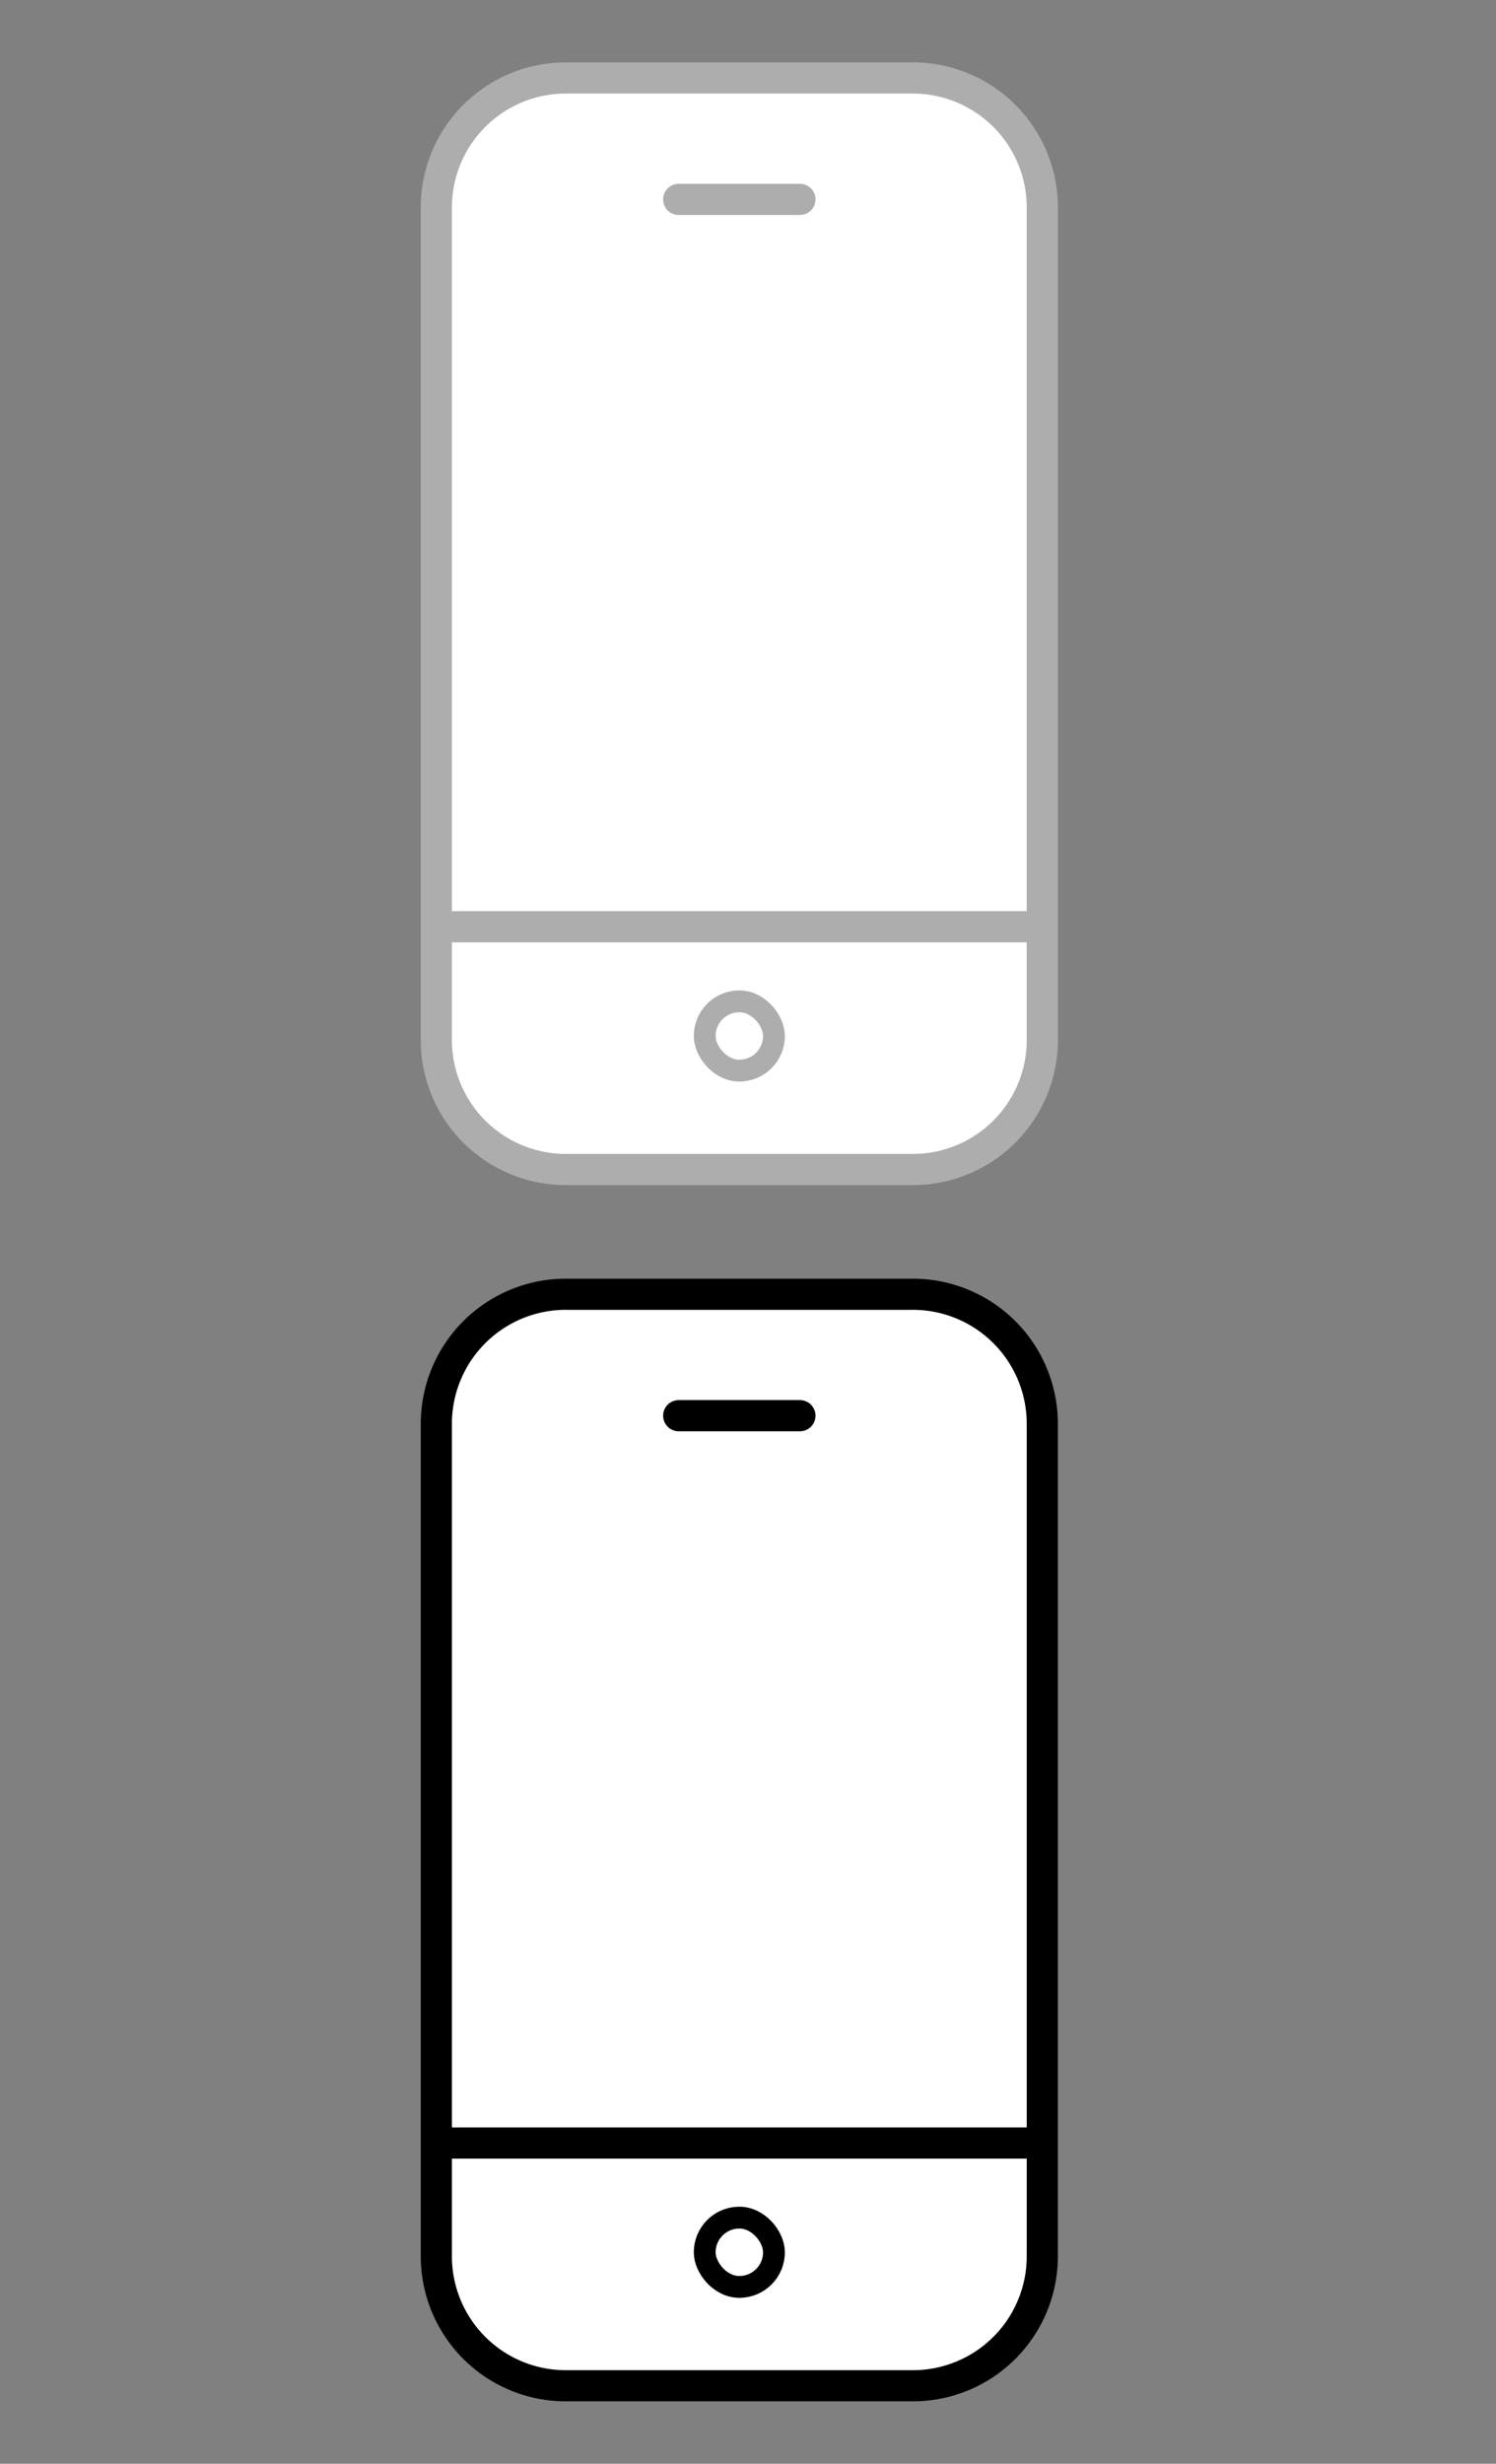
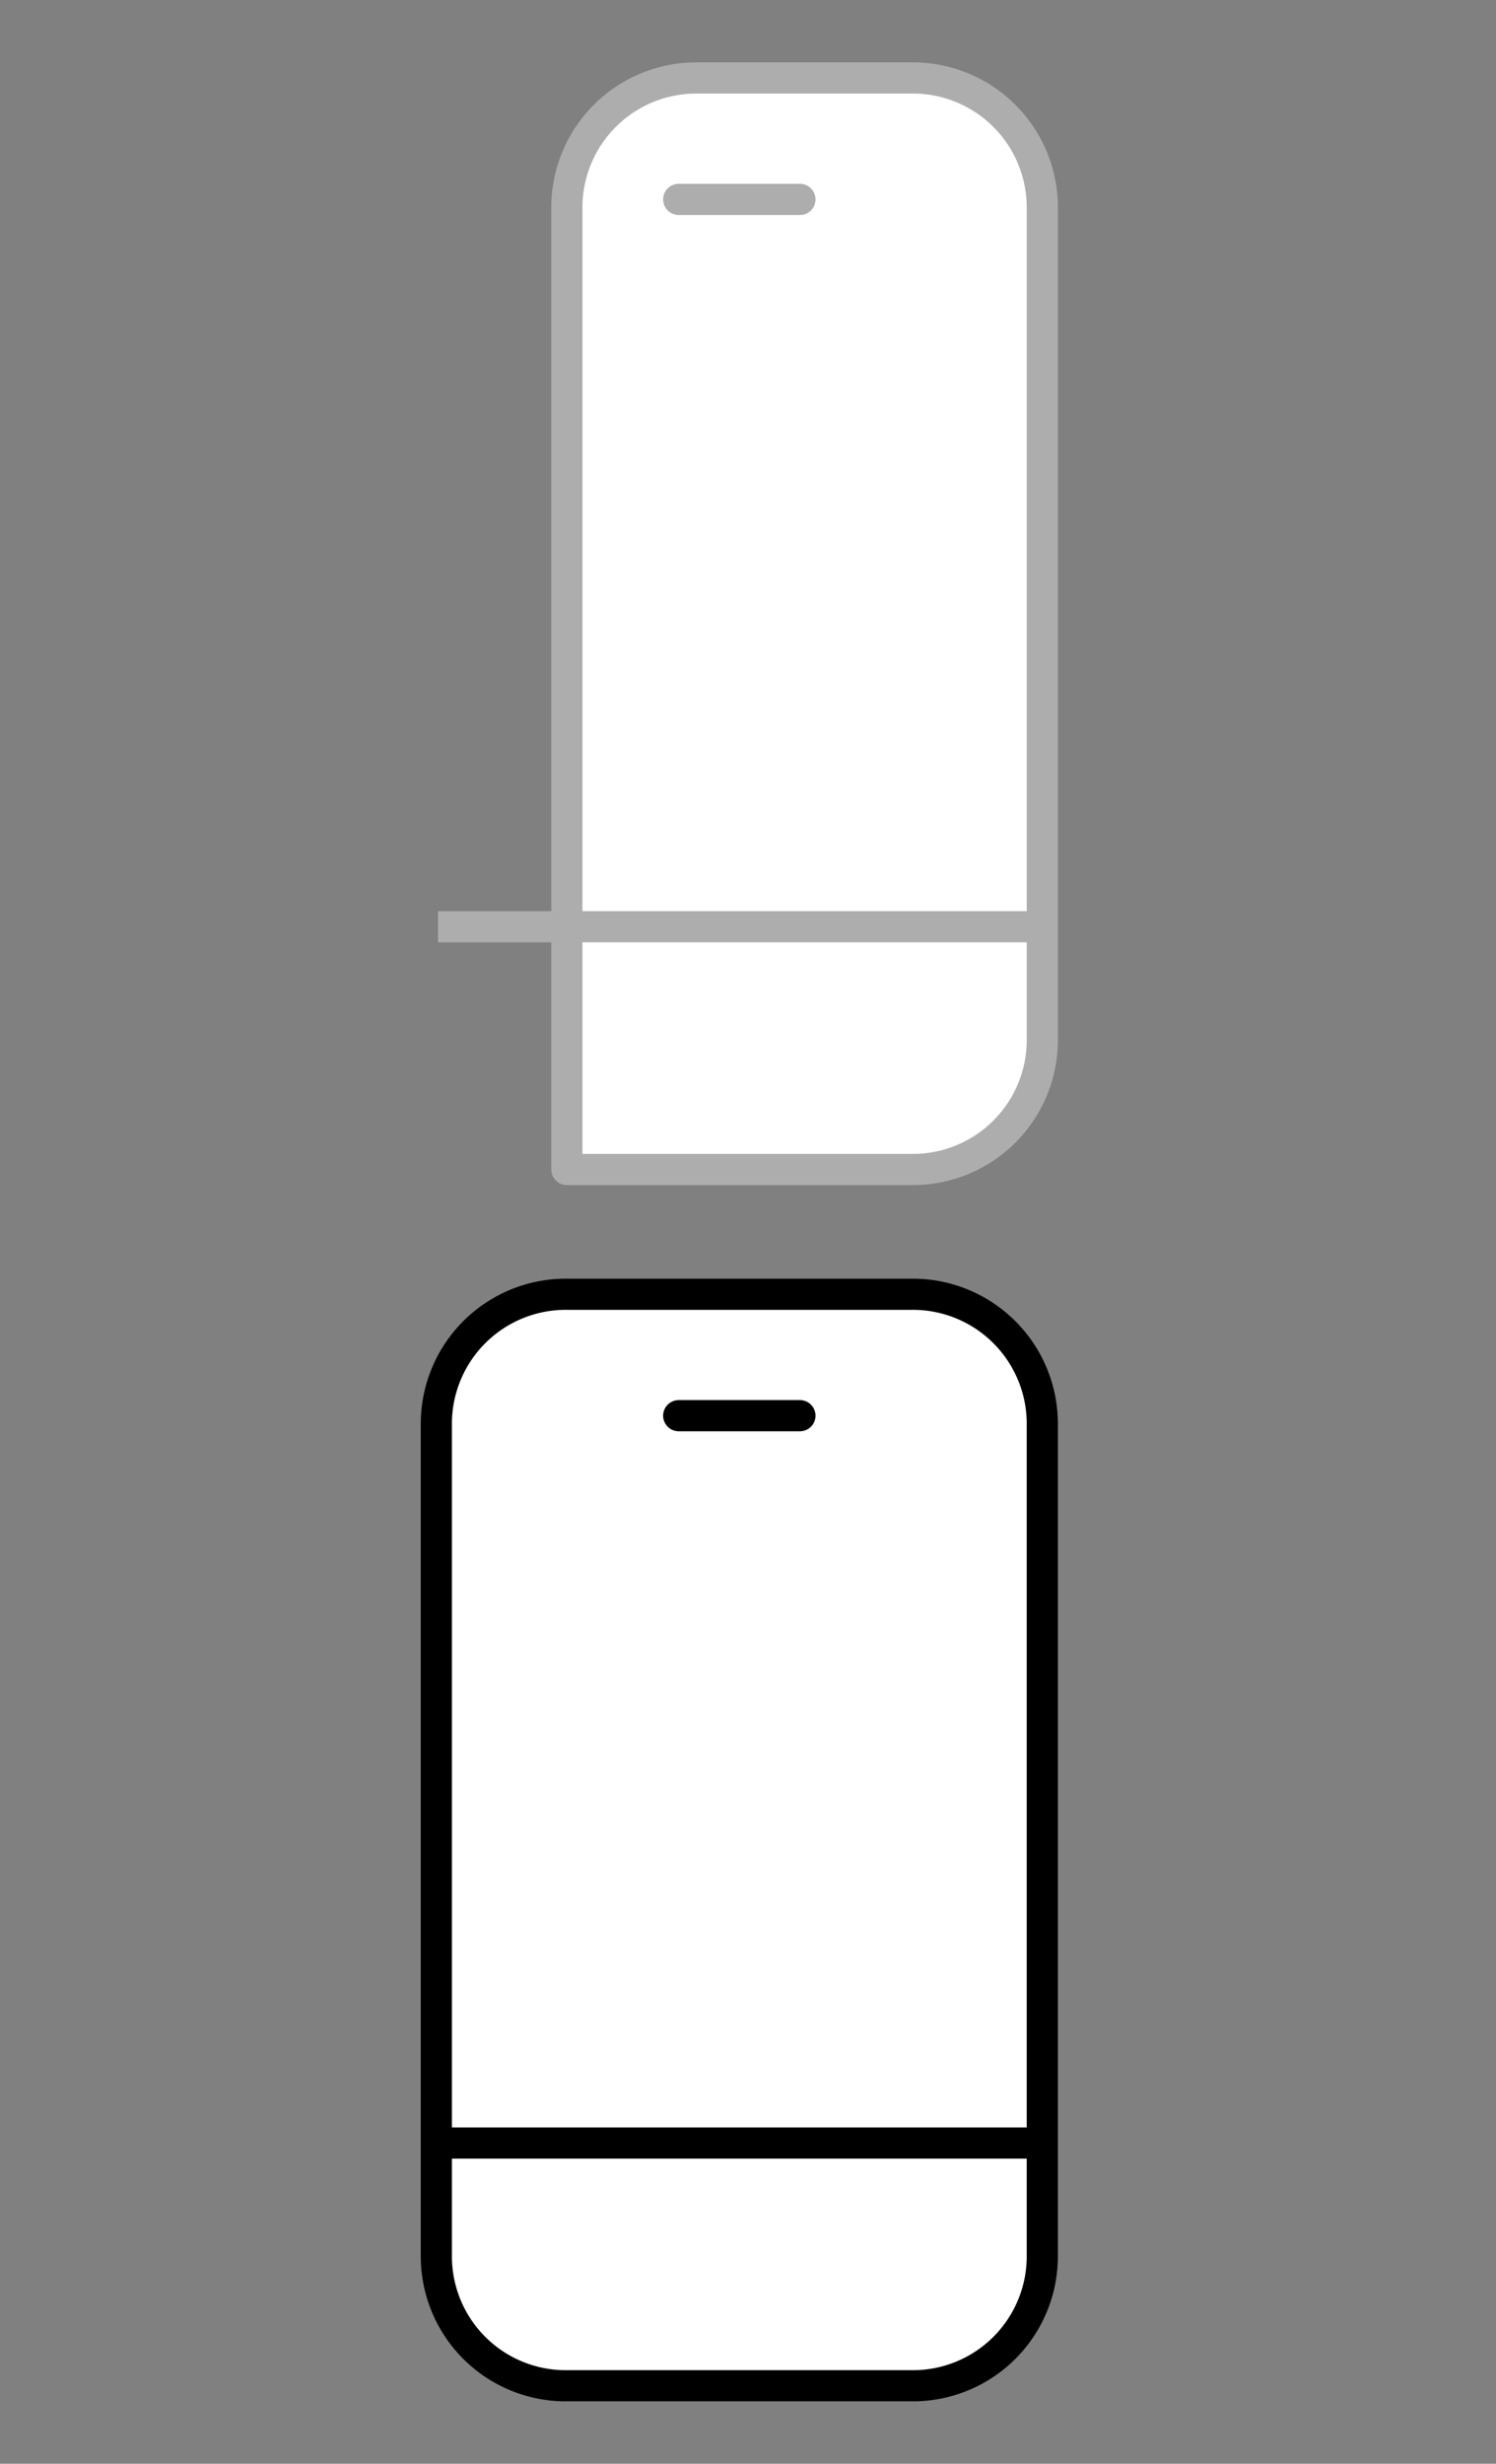
<svg xmlns="http://www.w3.org/2000/svg" width="48" height="79" viewBox="0 0 48 79">
  <rect x="0" y="0" width="48" height="79" fill="#808080" stroke="none" />
  <g id="movil" transform="translate(-58)">
    <g id="movil-2" data-name="movil" transform="translate(-594.445 -91.225)">
-       <path id="Stroke-9" d="M42.777,40.242a4.153,4.153,0,0,1-4.188,4.091H27.522a4.153,4.153,0,0,1-4.188-4.091V13.426a4.154,4.154,0,0,1,4.188-4.093H38.589a4.154,4.154,0,0,1,4.188,4.093Z" transform="translate(643.111 84.392)" fill="#fff" stroke="#adadad" stroke-linecap="round" stroke-linejoin="round" stroke-width="1" fill-rule="evenodd" />
-       <rect id="Rectangle" width="2.222" height="2.222" rx="1.111" transform="translate(675.056 123.333)" fill="#fff" stroke="#adadad" stroke-width="0.7" />
+       <path id="Stroke-9" d="M42.777,40.242a4.153,4.153,0,0,1-4.188,4.091H27.522V13.426a4.154,4.154,0,0,1,4.188-4.093H38.589a4.154,4.154,0,0,1,4.188,4.093Z" transform="translate(643.111 84.392)" fill="#fff" stroke="#adadad" stroke-linecap="round" stroke-linejoin="round" stroke-width="1" fill-rule="evenodd" />
      <path id="Stroke-11" d="M28,14h3.889" transform="translate(646.222 83.619)" fill="none" stroke="#adadad" stroke-linecap="round" stroke-linejoin="round" stroke-width="1" fill-rule="evenodd" />
      <line id="Línea_166" data-name="Línea 166" x2="19.015" transform="translate(666.5 120.941)" fill="none" stroke="#adadad" stroke-width="1" />
    </g>
    <g id="movil-3" data-name="movil" transform="translate(-594.445 -52.225)">
      <path id="Stroke-9-2" data-name="Stroke-9" d="M42.777,40.242a4.153,4.153,0,0,1-4.188,4.091H27.522a4.153,4.153,0,0,1-4.188-4.091V13.426a4.154,4.154,0,0,1,4.188-4.093H38.589a4.154,4.154,0,0,1,4.188,4.093Z" transform="translate(643.111 84.392)" fill="#fff" stroke="#adadad" stroke-linecap="round" stroke-linejoin="round" stroke-width="1" fill-rule="evenodd" />
      <rect id="Rectangle-2" data-name="Rectangle" width="2.222" height="2.222" rx="1.111" transform="translate(675.056 123.333)" fill="#fff" stroke="#adadad" stroke-width="0.7" />
      <path id="Stroke-11-2" data-name="Stroke-11" d="M28,14h3.889" transform="translate(646.222 83.619)" fill="none" stroke="#adadad" stroke-linecap="round" stroke-linejoin="round" stroke-width="1" fill-rule="evenodd" />
      <line id="Línea_166-2" data-name="Línea 166" x2="19.015" transform="translate(666.5 120.941)" fill="none" stroke="#adadad" stroke-width="1" />
    </g>
    <g id="movil_activo" transform="translate(-594.445 -52.225)">
      <path id="Stroke-9-3" data-name="Stroke-9" d="M42.777,40.242a4.153,4.153,0,0,1-4.188,4.091H27.522a4.153,4.153,0,0,1-4.188-4.091V13.426a4.154,4.154,0,0,1,4.188-4.093H38.589a4.154,4.154,0,0,1,4.188,4.093Z" transform="translate(643.111 84.392)" fill="#fff" stroke="#000" stroke-linecap="round" stroke-linejoin="round" stroke-width="1" fill-rule="evenodd" />
-       <rect id="Rectangle-3" data-name="Rectangle" width="2.222" height="2.222" rx="1.111" transform="translate(675.056 123.333)" fill="#fff" stroke="#000" stroke-width="0.7" />
      <path id="Stroke-11-3" data-name="Stroke-11" d="M28,14h3.889" transform="translate(646.222 83.619)" fill="none" stroke="#000" stroke-linecap="round" stroke-linejoin="round" stroke-width="1" fill-rule="evenodd" />
      <line id="Línea_166-3" data-name="Línea 166" x2="19.015" transform="translate(666.5 120.941)" fill="none" stroke="#000" stroke-width="1" />
    </g>
    <rect id="Rectángulo_3" data-name="Rectángulo 3" width="48" height="40" transform="translate(58)" fill="none" />
    <rect id="Rectángulo_4" data-name="Rectángulo 4" width="48" height="40" transform="translate(58 39)" fill="none" />
  </g>
</svg>